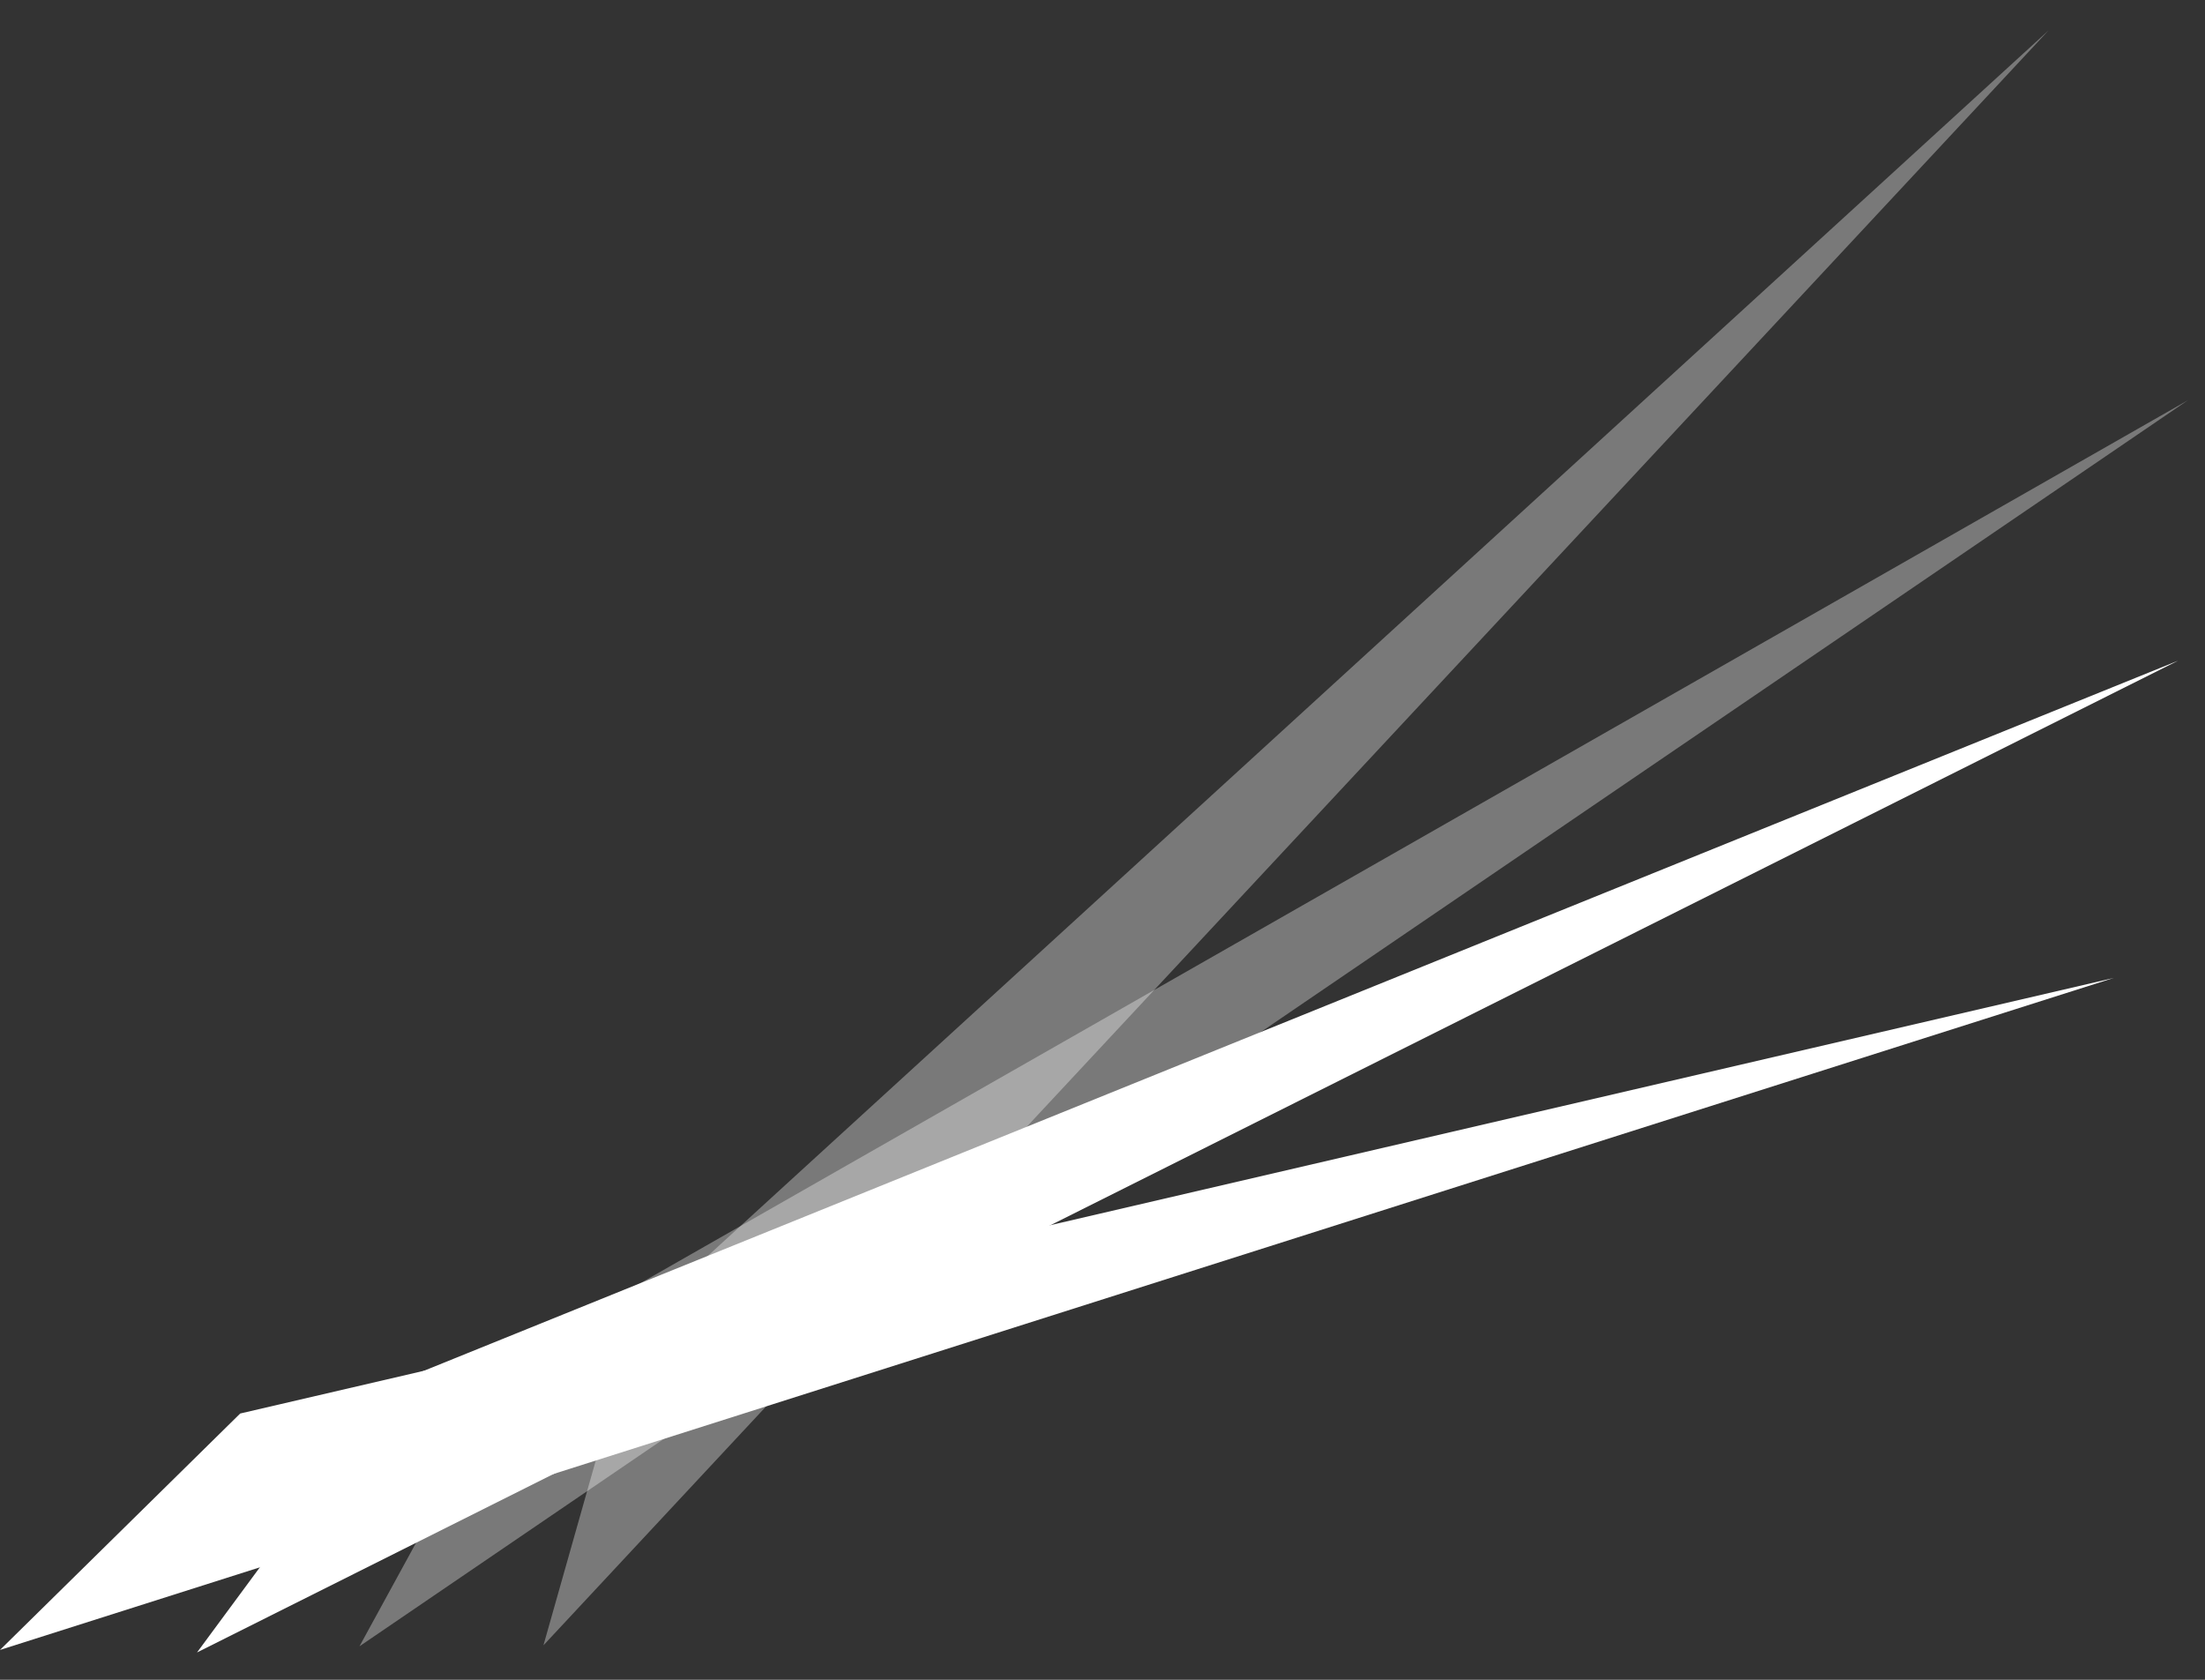
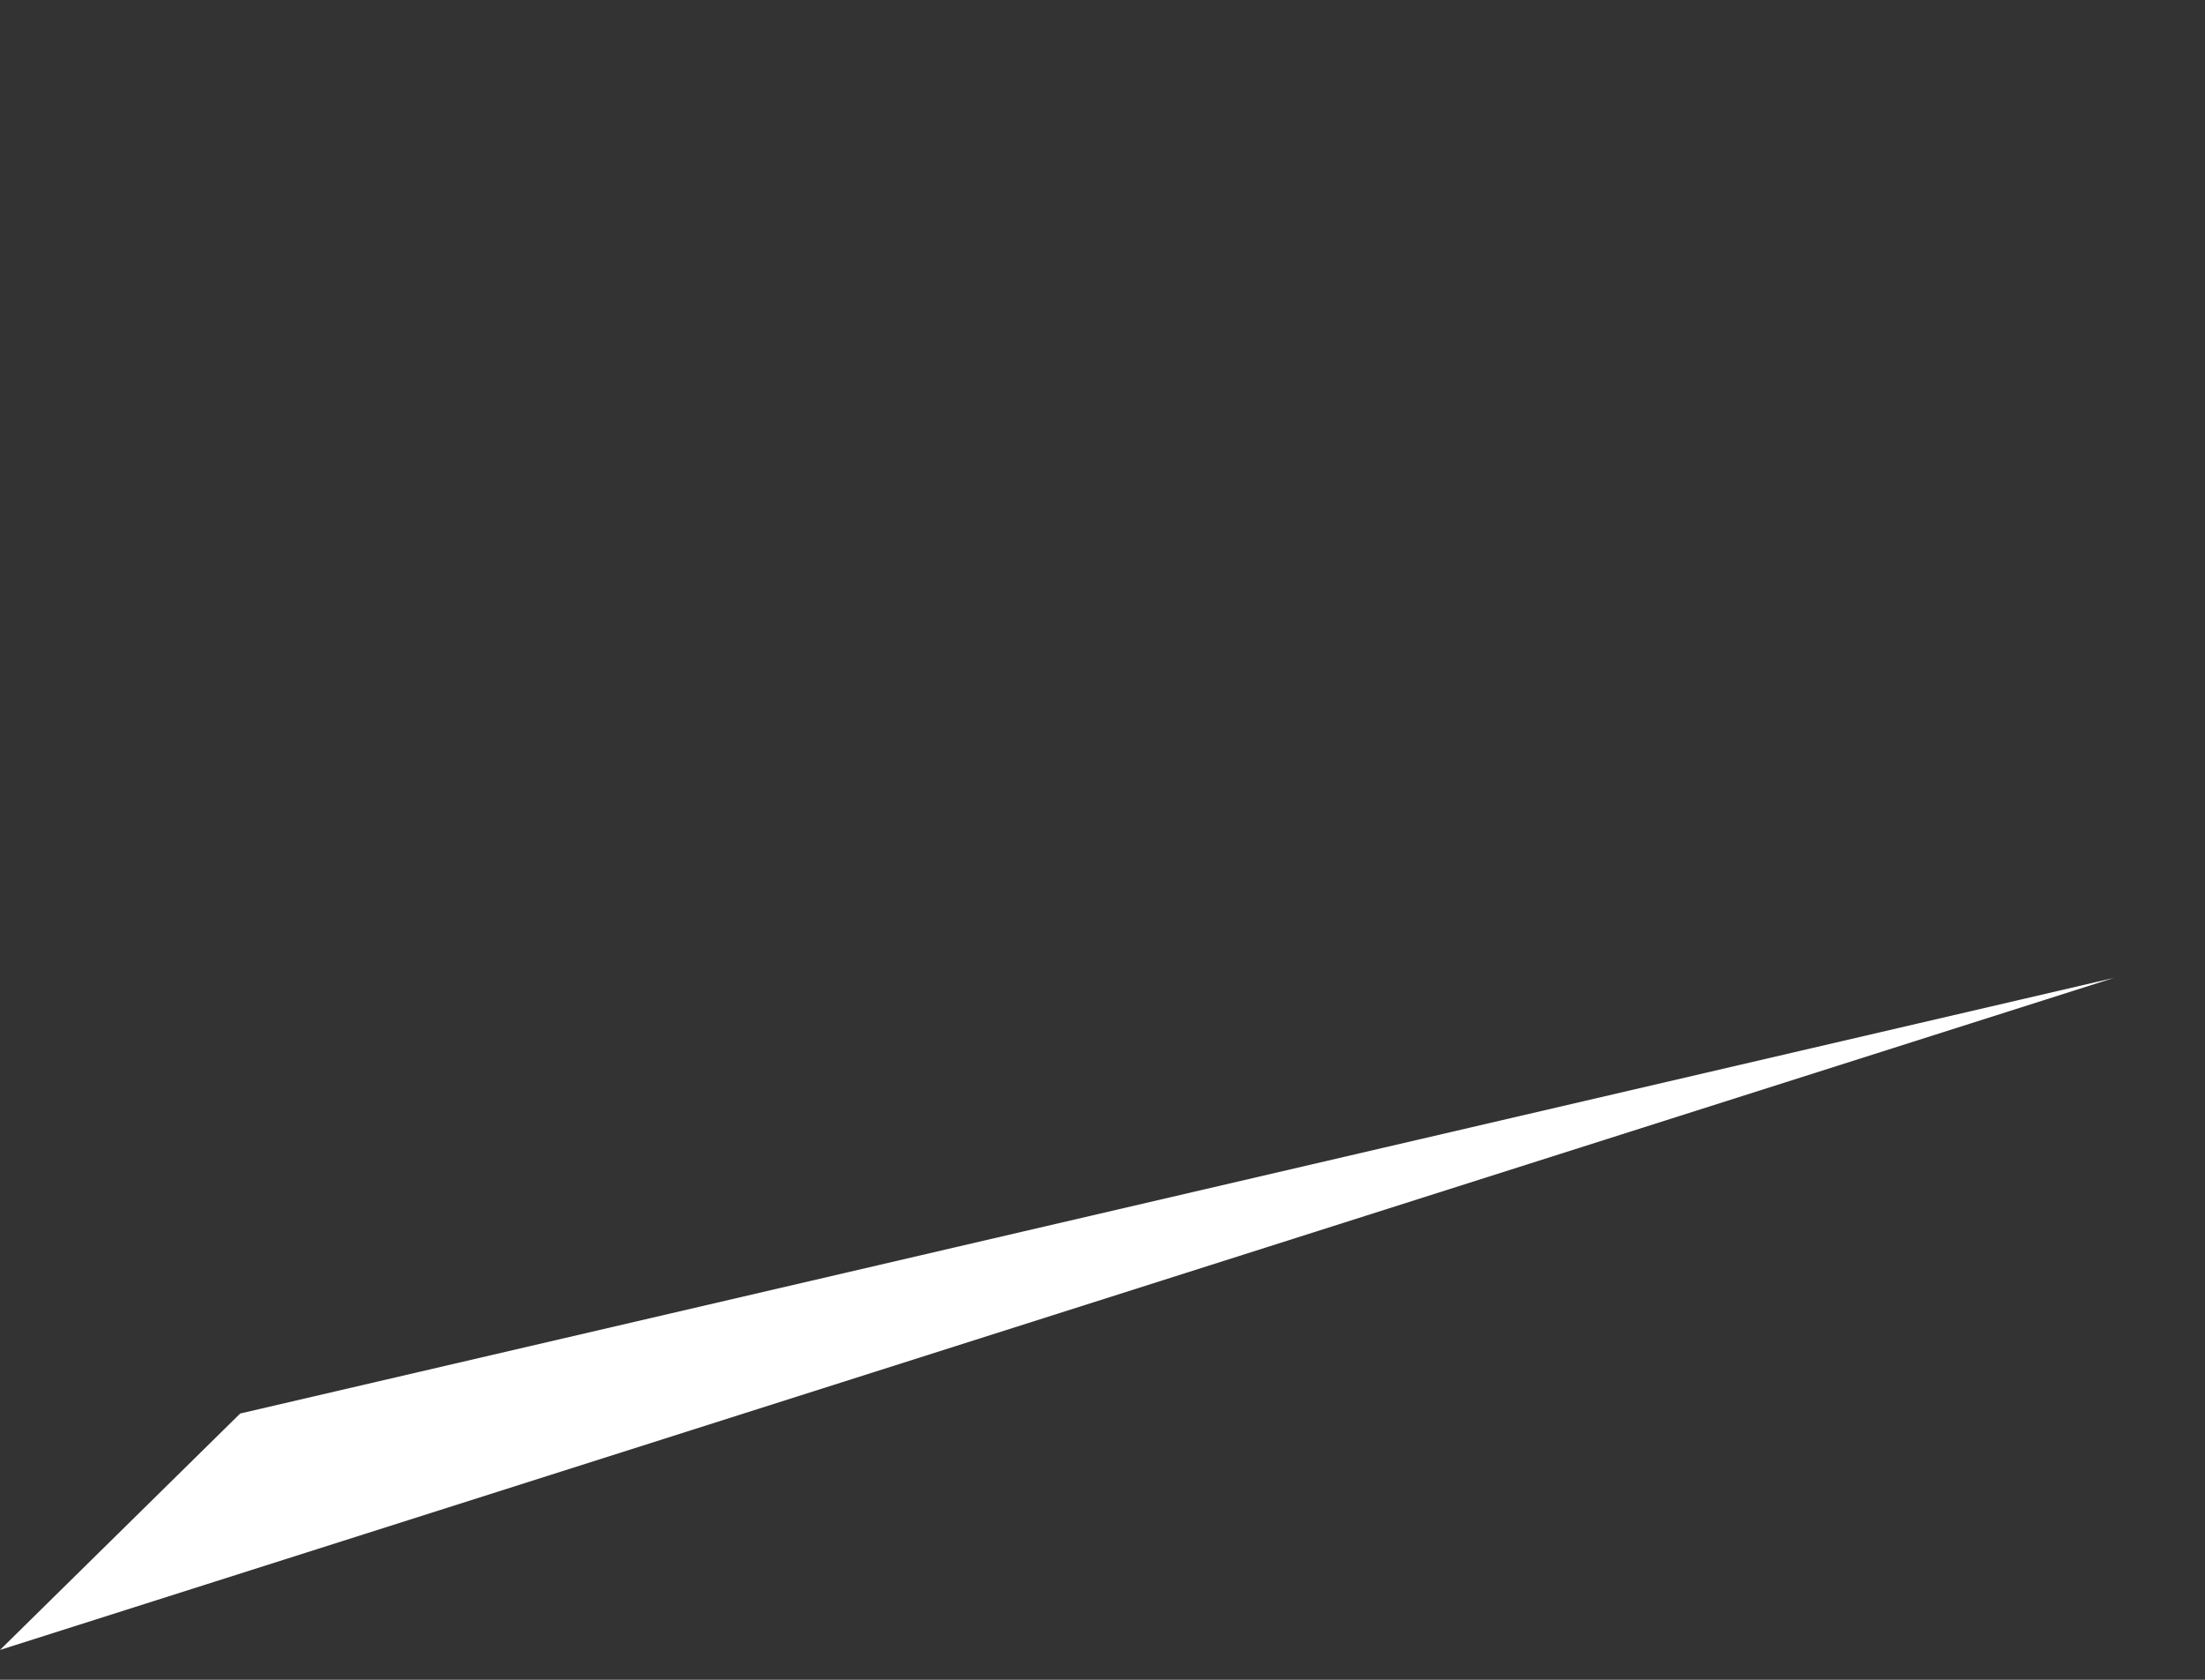
<svg xmlns="http://www.w3.org/2000/svg" width="63" height="48" viewBox="0 0 63 48" fill="none">
  <rect x="0" y="0" width="63" height="48" fill="#333333" stroke="none" />
  <path d="M0 47.147L60.392 27.945L6.863 40.391" fill="white" />
-   <path d="M5.629 47.219L62.231 18.879L11.337 39.484" fill="white" />
  <g opacity="0.7">
    <g opacity="0.7">
-       <path opacity="0.7" d="M10.271 47.043L62.51 11.438L14.875 38.619" fill="white" />
-     </g>
+       </g>
  </g>
  <g opacity="0.7">
    <g opacity="0.7">
-       <path opacity="0.7" d="M15.527 47.015L58.526 0.873L18.138 37.793" fill="white" />
-     </g>
+       </g>
  </g>
</svg>